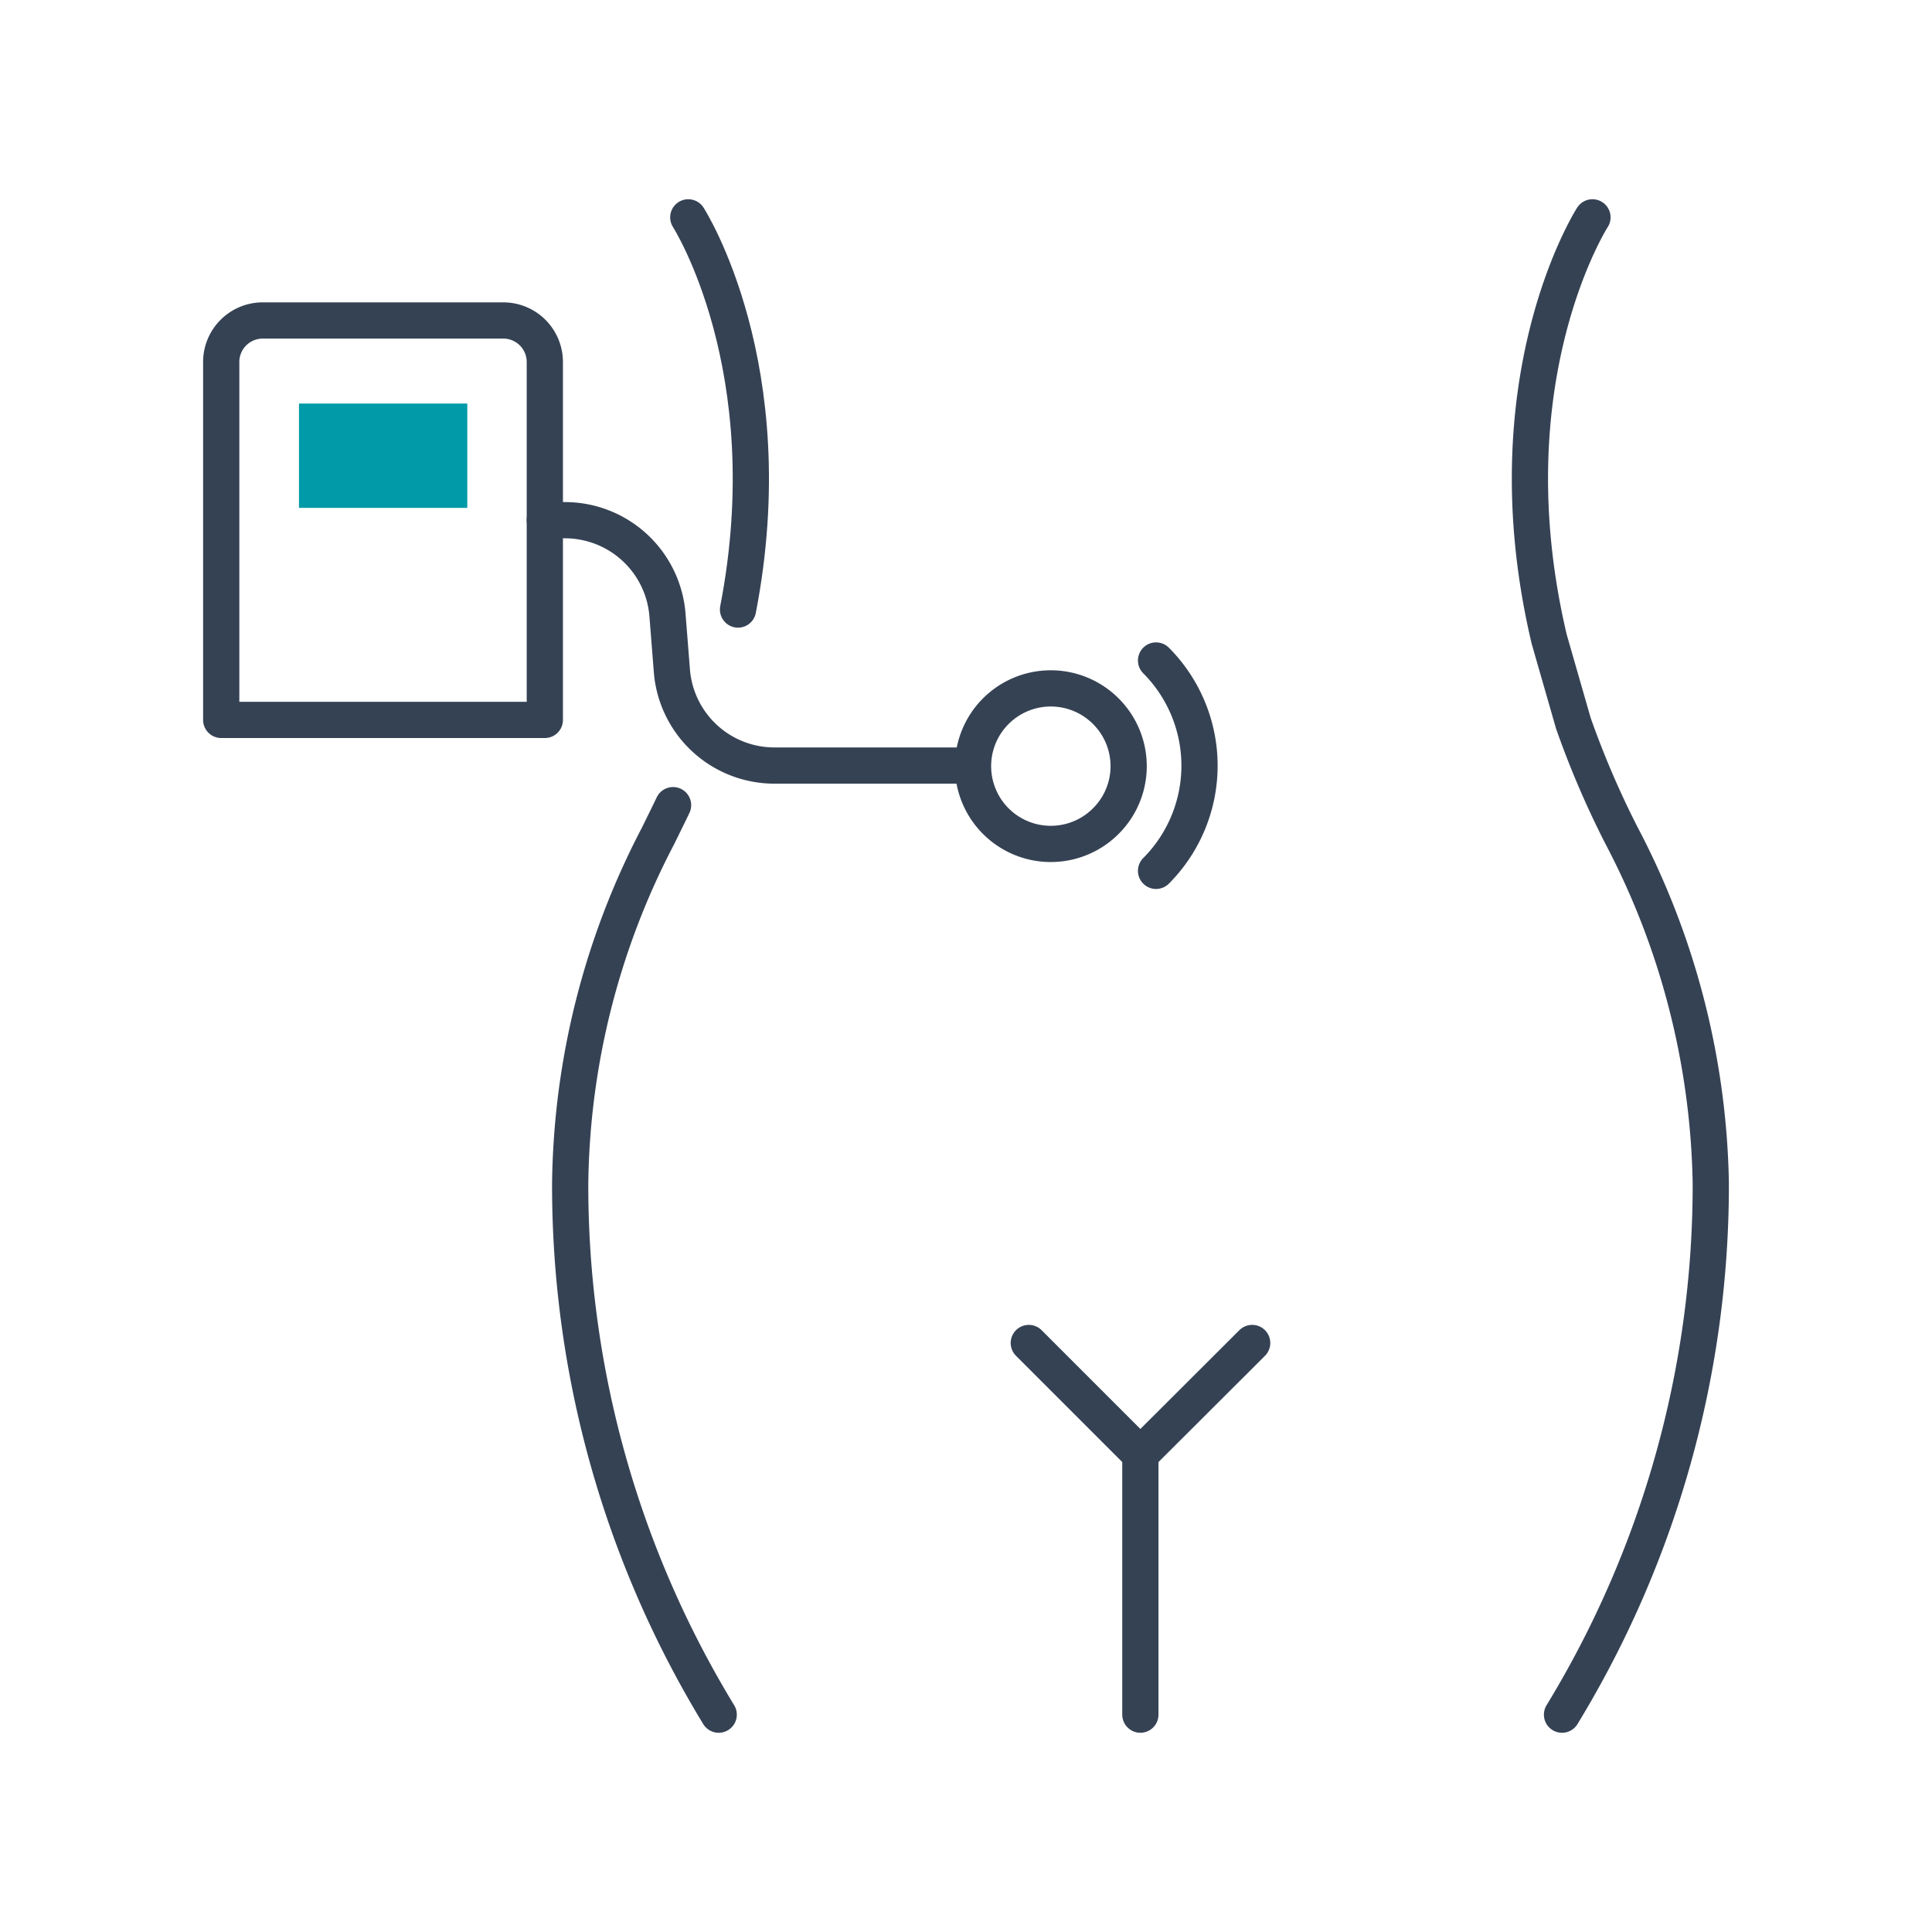
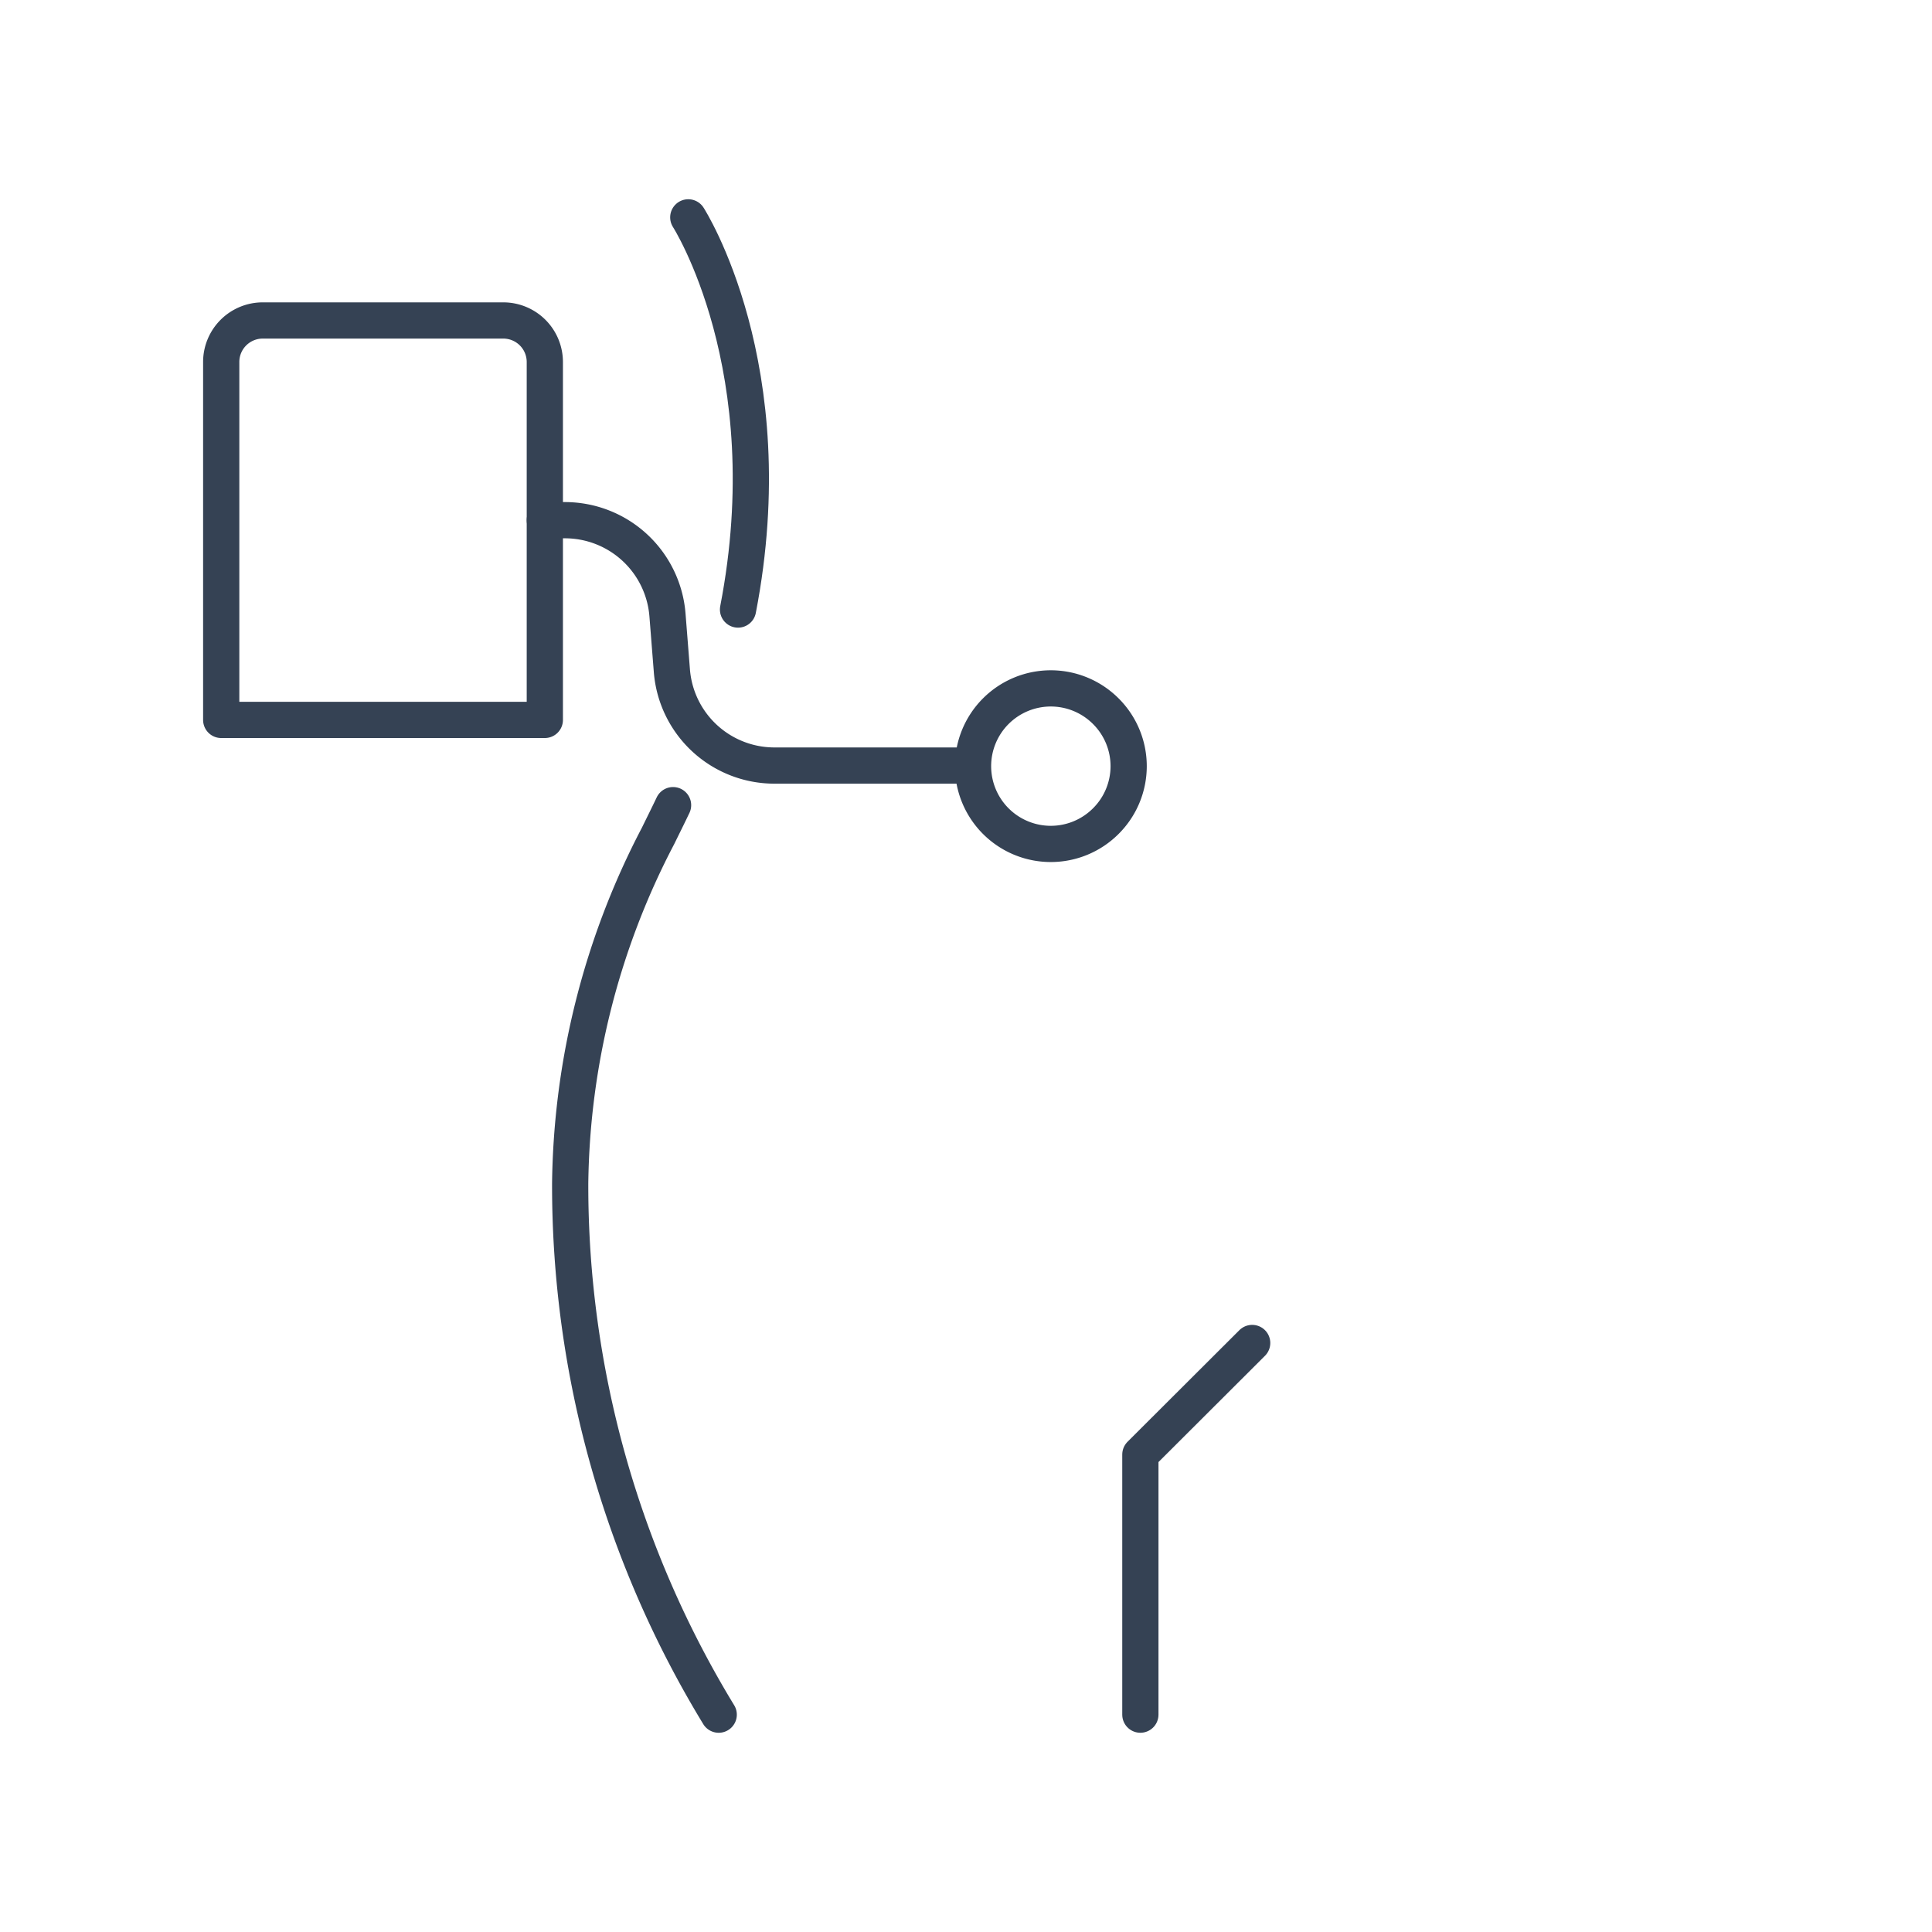
<svg xmlns="http://www.w3.org/2000/svg" width="80" height="80" viewBox="0 0 80 80">
  <path d="M27.87,33.34c-.2.42-.41.84-.62,1.27A31.81,31.81,0,0,0,23.61,49a42.13,42.13,0,0,0,6.15,22" fill="none" stroke="#354254" stroke-linecap="round" stroke-linejoin="round" stroke-width="1.5" />
  <path d="M28.5,9s4,6.22,2.06,16.24" fill="none" stroke="#354254" stroke-linecap="round" stroke-linejoin="round" stroke-width="1.5" />
-   <path d="M65.94,9s-4.33,6.73-1.79,17.47l1,3.48a37.79,37.79,0,0,0,2,4.66A32.07,32.07,0,0,1,70.84,49a42.16,42.16,0,0,1-6.16,22" fill="none" stroke="#354254" stroke-linecap="round" stroke-linejoin="round" stroke-width="1.5" />
  <polyline points="47.22 71 47.22 60.23 51.85 55.61" fill="none" stroke="#354254" stroke-linecap="round" stroke-linejoin="round" stroke-width="1.5" />
-   <line x1="47.22" y1="60.23" x2="42.6" y2="55.61" fill="none" stroke="#354254" stroke-linecap="round" stroke-linejoin="round" stroke-width="1.5" />
  <path d="M10.89,13.27h9.95A1.72,1.72,0,0,1,22.56,15V29.81a0,0,0,0,1,0,0H9.16a0,0,0,0,1,0,0V15A1.72,1.72,0,0,1,10.89,13.27Z" fill="none" stroke="#354254" stroke-linecap="round" stroke-linejoin="round" stroke-width="1.5" />
  <path d="M45.79,34a3.22,3.22,0,1,1,0-4.55A3.21,3.21,0,0,1,45.79,34Z" fill="none" stroke="#354254" stroke-linecap="round" stroke-linejoin="round" stroke-width="1.5" />
-   <path d="M47.87,27.35a6.17,6.17,0,0,1,0,8.71" fill="none" stroke="#354254" stroke-linecap="round" stroke-linejoin="round" stroke-width="1.5" />
  <path d="M40.14,31.7H32.07a4.26,4.26,0,0,1-4.25-3.94l-.18-2.28a4.26,4.26,0,0,0-4.25-3.94h-.83" fill="none" stroke="#354254" stroke-linecap="round" stroke-linejoin="round" stroke-width="1.5" />
-   <rect x="12.38" y="16.71" width="6.97" height="4.32" fill="#009aa8" />
</svg>